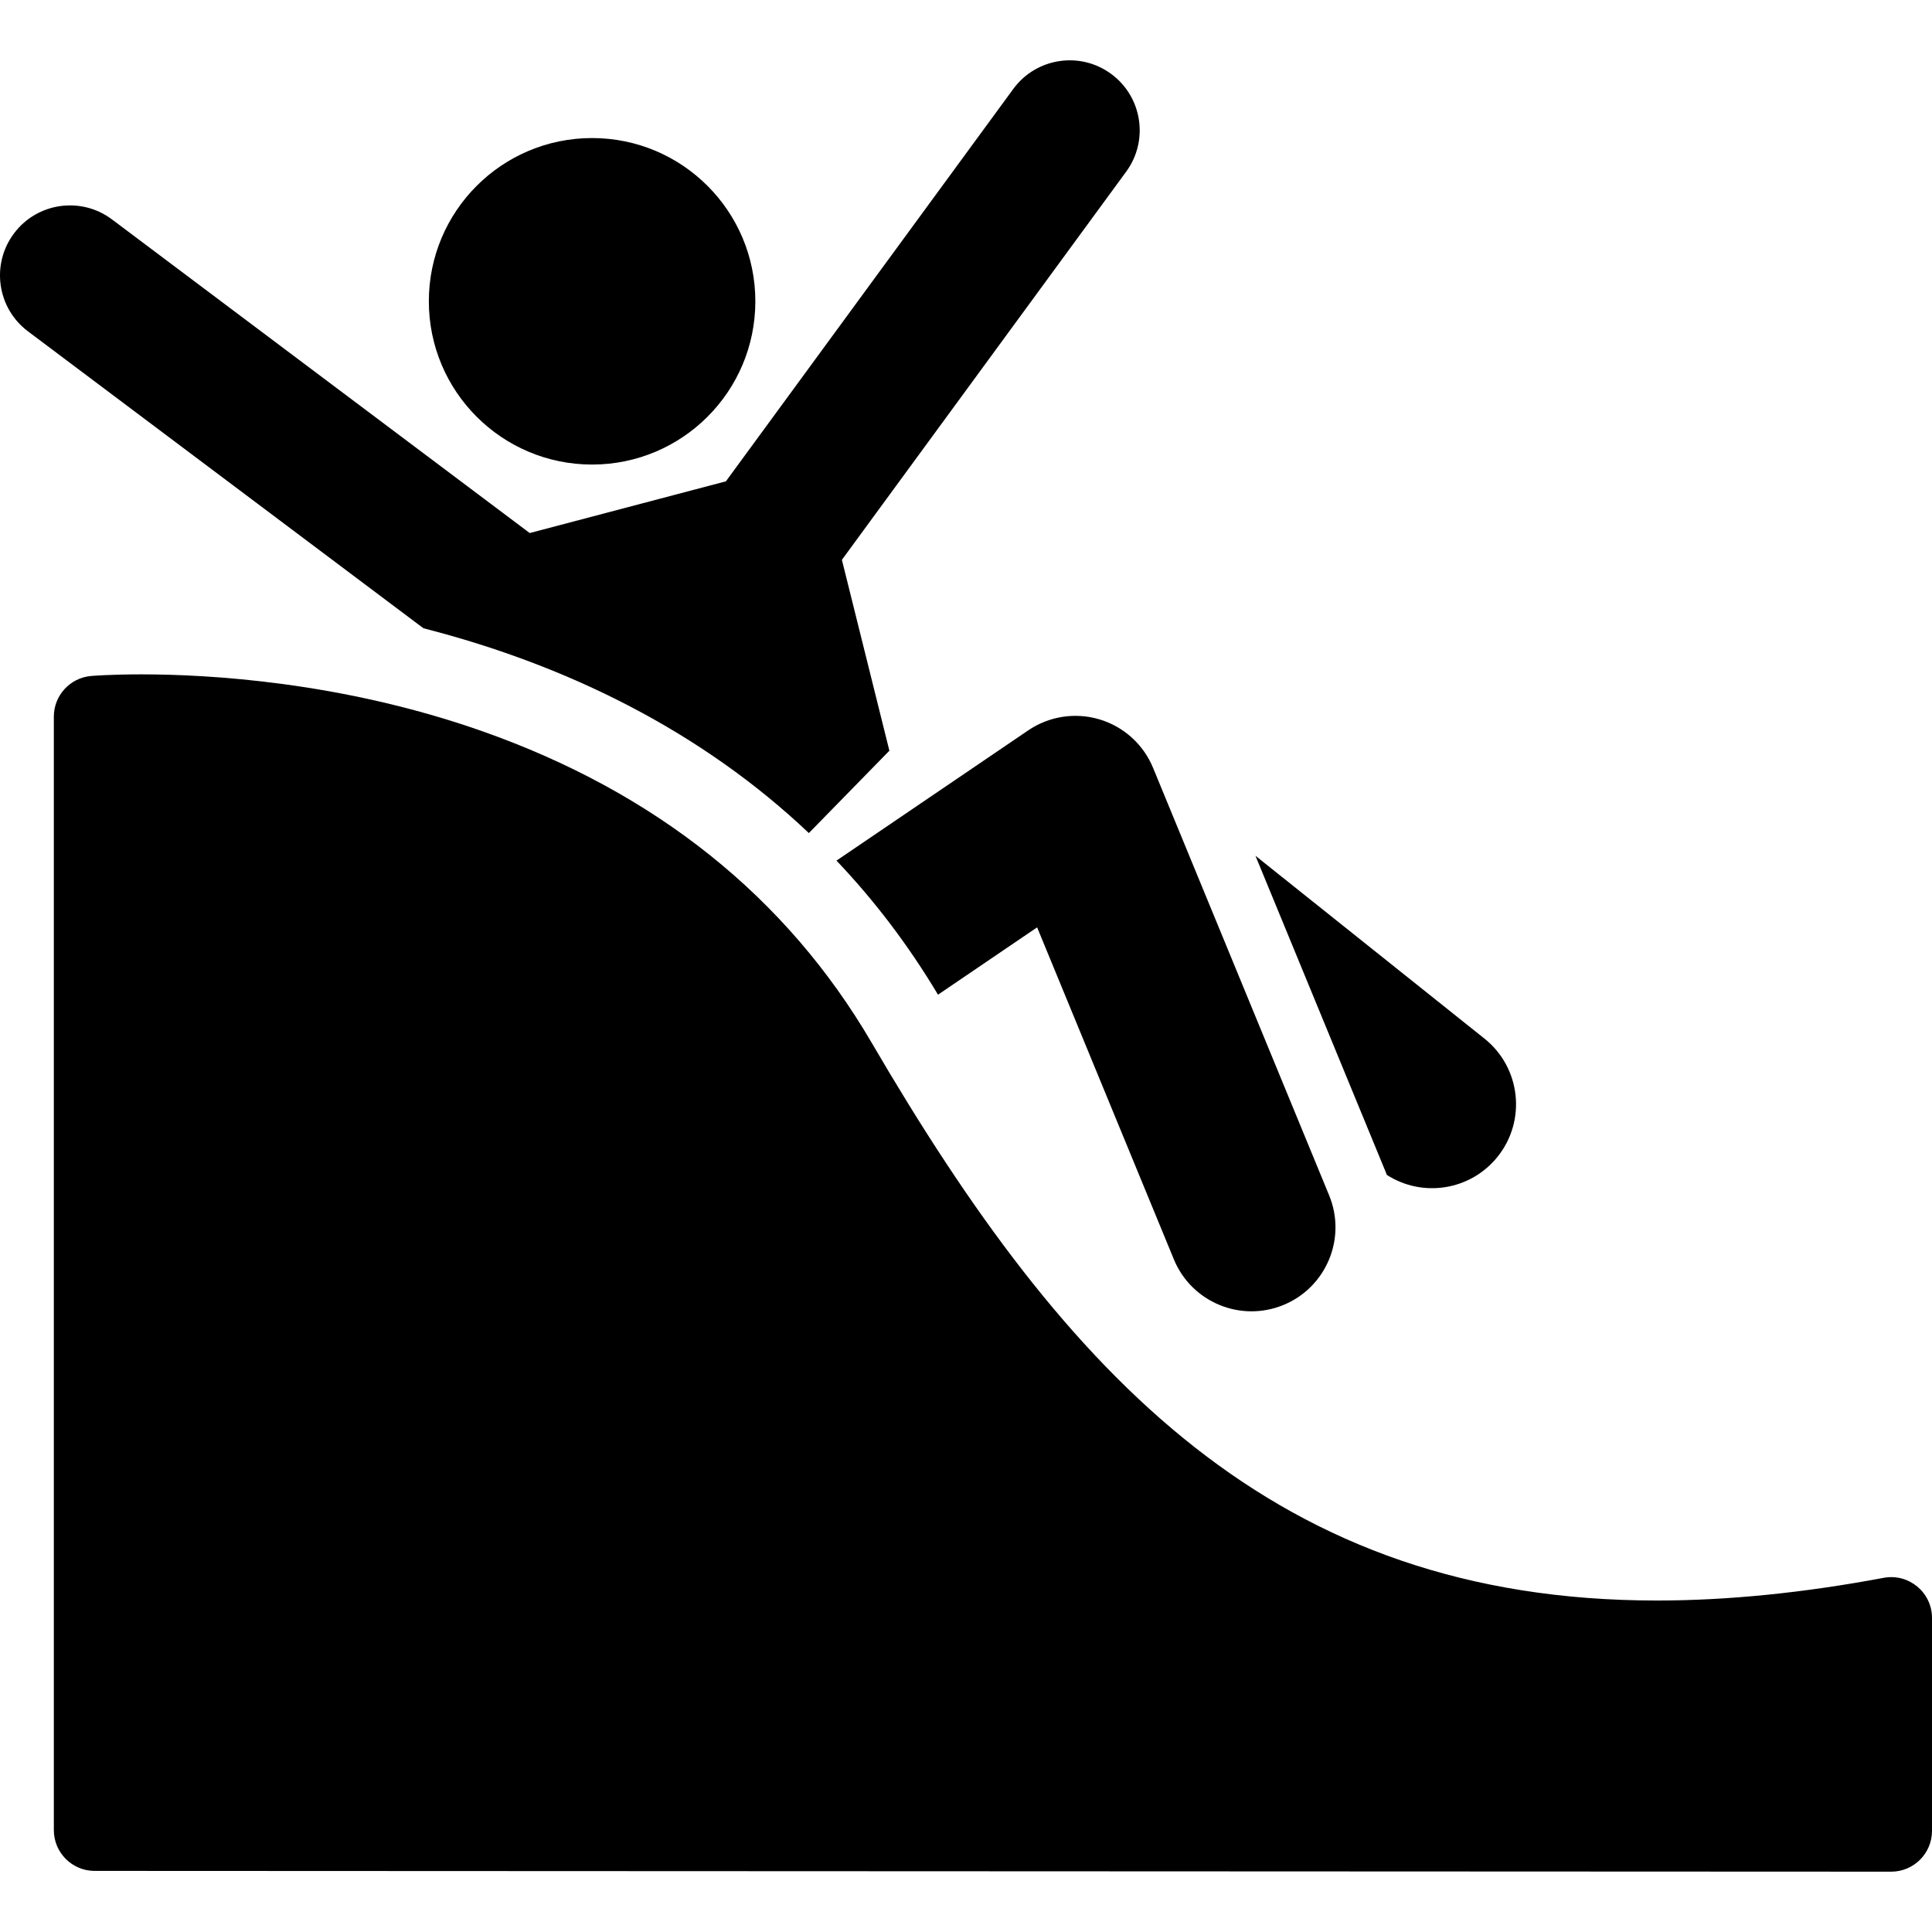
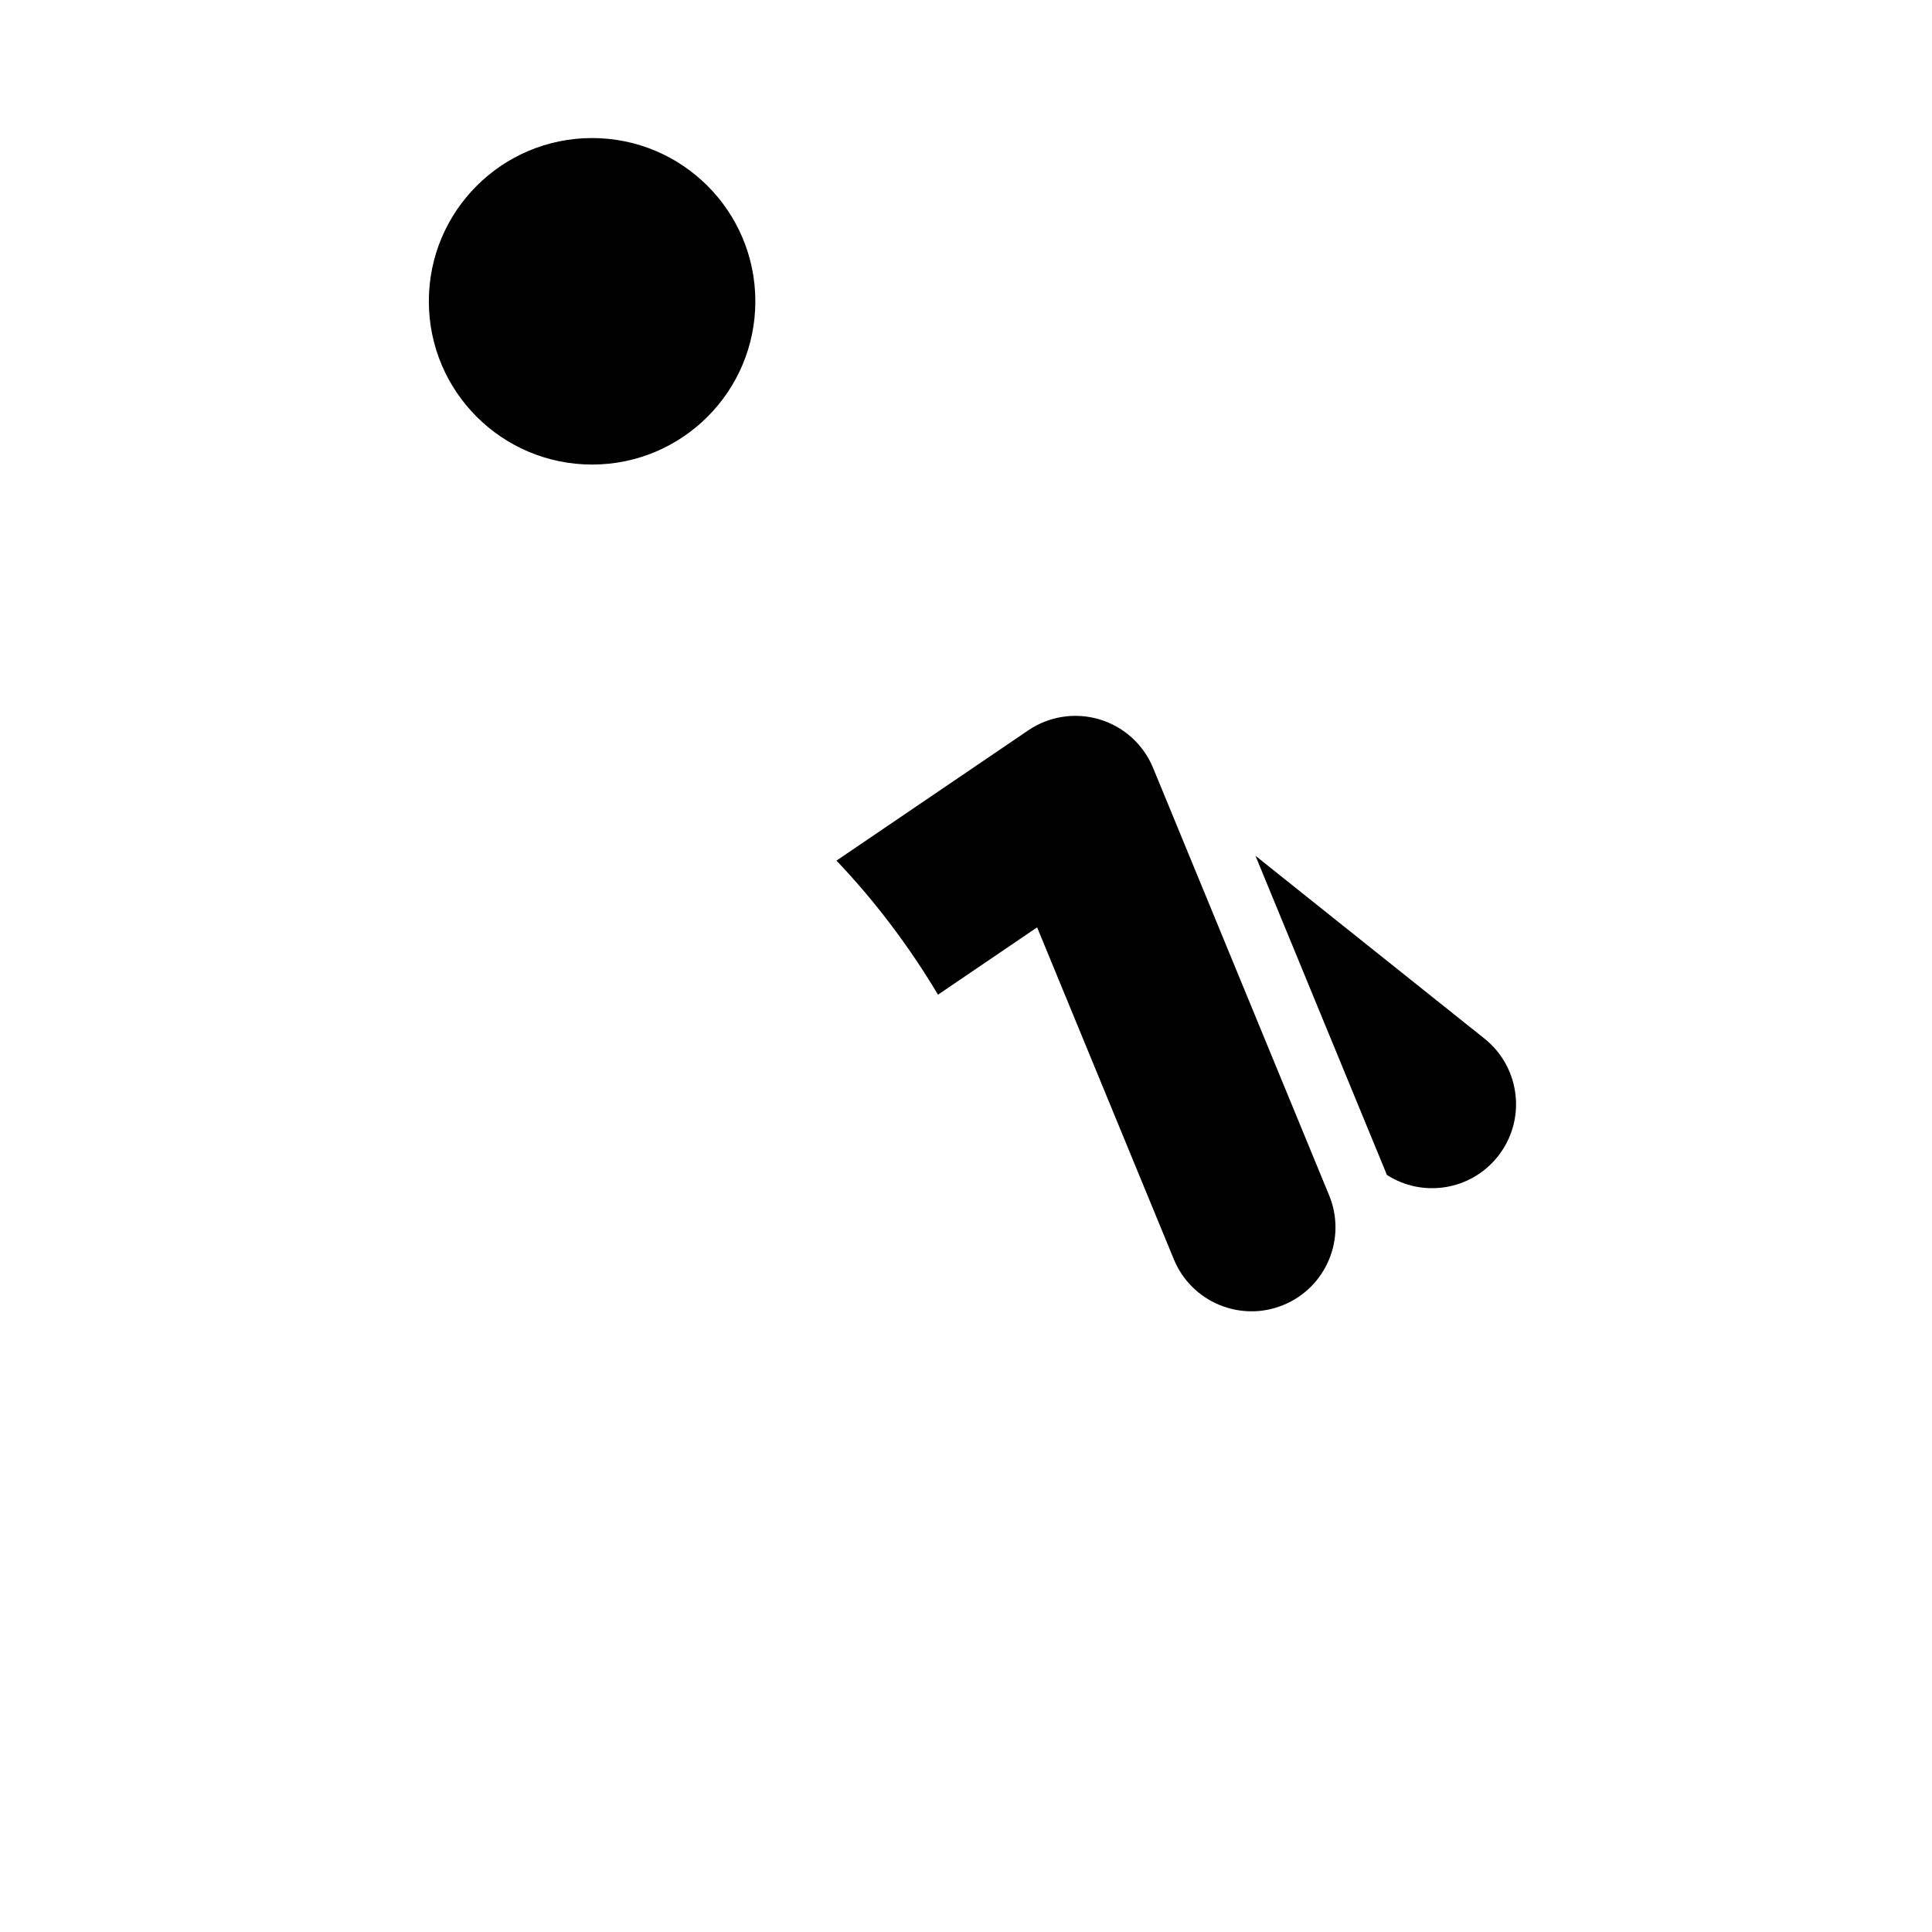
<svg xmlns="http://www.w3.org/2000/svg" fill="#000000" height="800px" width="800px" version="1.1" id="Layer_1" viewBox="0 0 457.497 457.497" xml:space="preserve">
  <g>
    <g>
      <g>
        <path d="M328.399,278.219c8.55,5.487,19.887,3.642,26.254-4.333c6.852-8.582,5.448-21.094-3.134-27.946l-54.226-43.291     l30.845,74.89C328.231,277.764,328.311,277.993,328.399,278.219z" />
        <path d="M260.376,170.353c-5.77-1.73-11.968-0.747-16.891,2.596l-45.405,30.844c9.094,9.567,17.113,20.16,24.038,31.748     l23.473-15.945l32.374,78.607c4.184,10.157,15.807,14.994,25.96,10.813c10.155-4.182,14.996-15.805,10.814-25.959     l-41.694-101.232C270.764,176.289,266.11,172.076,260.376,170.353z" />
        <circle cx="140.207" cy="71.348" r="38.658" />
-         <path d="M191.537,197.269l19.069-19.504l-11.246-45.197l67.32-91.92c5.407-7.383,3.805-17.752-3.579-23.159     c-7.382-5.408-17.75-3.807-23.16,3.578l-68.046,92.911l-46.457,12.246L26.52,51.959c-7.317-5.493-17.705-4.015-23.2,3.303     c-5.495,7.319-4.016,17.706,3.302,23.2l93.655,70.313C134.64,157.561,166.325,173.377,191.537,197.269z" />
-         <path d="M446.055,373.629c-19.002,3.566-37.058,5.375-53.667,5.375c-90.336,0-139.681-52.804-185.98-132.088     c-20.149-34.503-51.193-59.328-92.27-73.785c-33.235-11.696-64.802-13.443-80.661-13.443c-7.313,0-11.702,0.366-11.886,0.382     c-5,0.425-8.842,4.608-8.842,9.626v263.672c0,5.334,4.323,9.659,9.657,9.661l425.426,0.182c0.001,0,0.002,0,0.004,0     c5.331,0,9.661-4.325,9.661-9.661v-50.426C457.498,377.076,451.992,372.52,446.055,373.629z" />
      </g>
    </g>
  </g>
</svg>